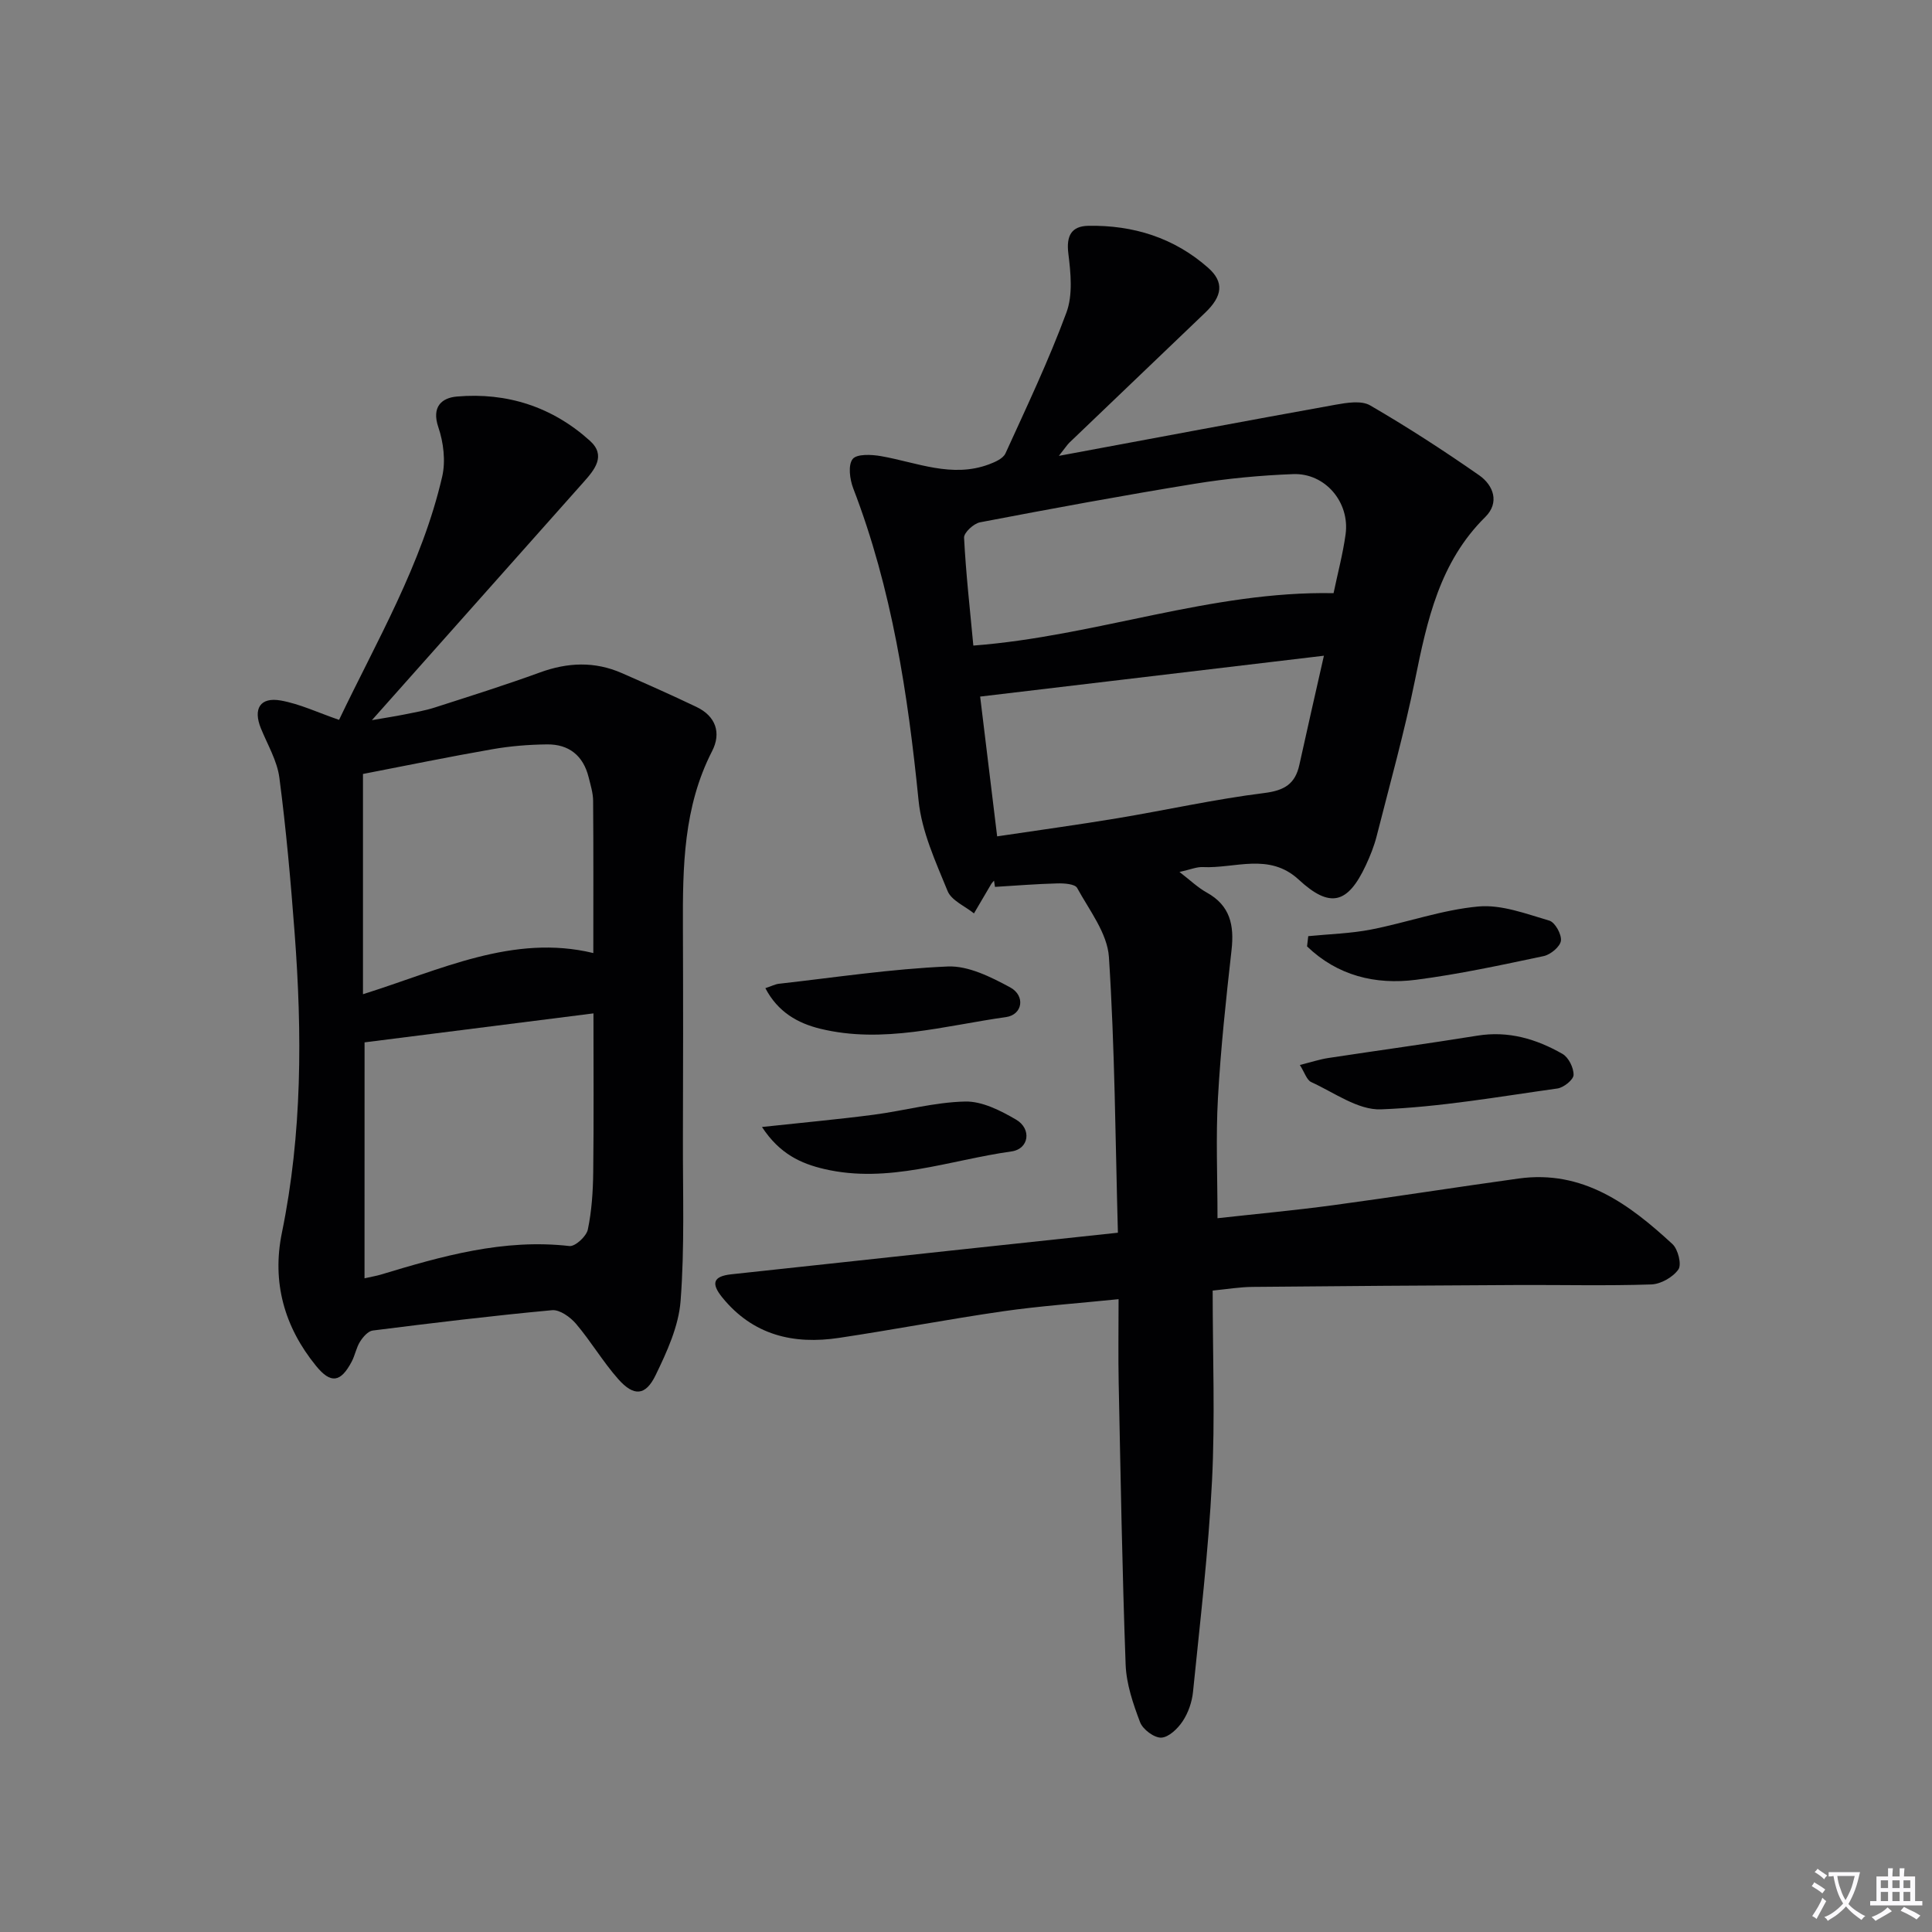
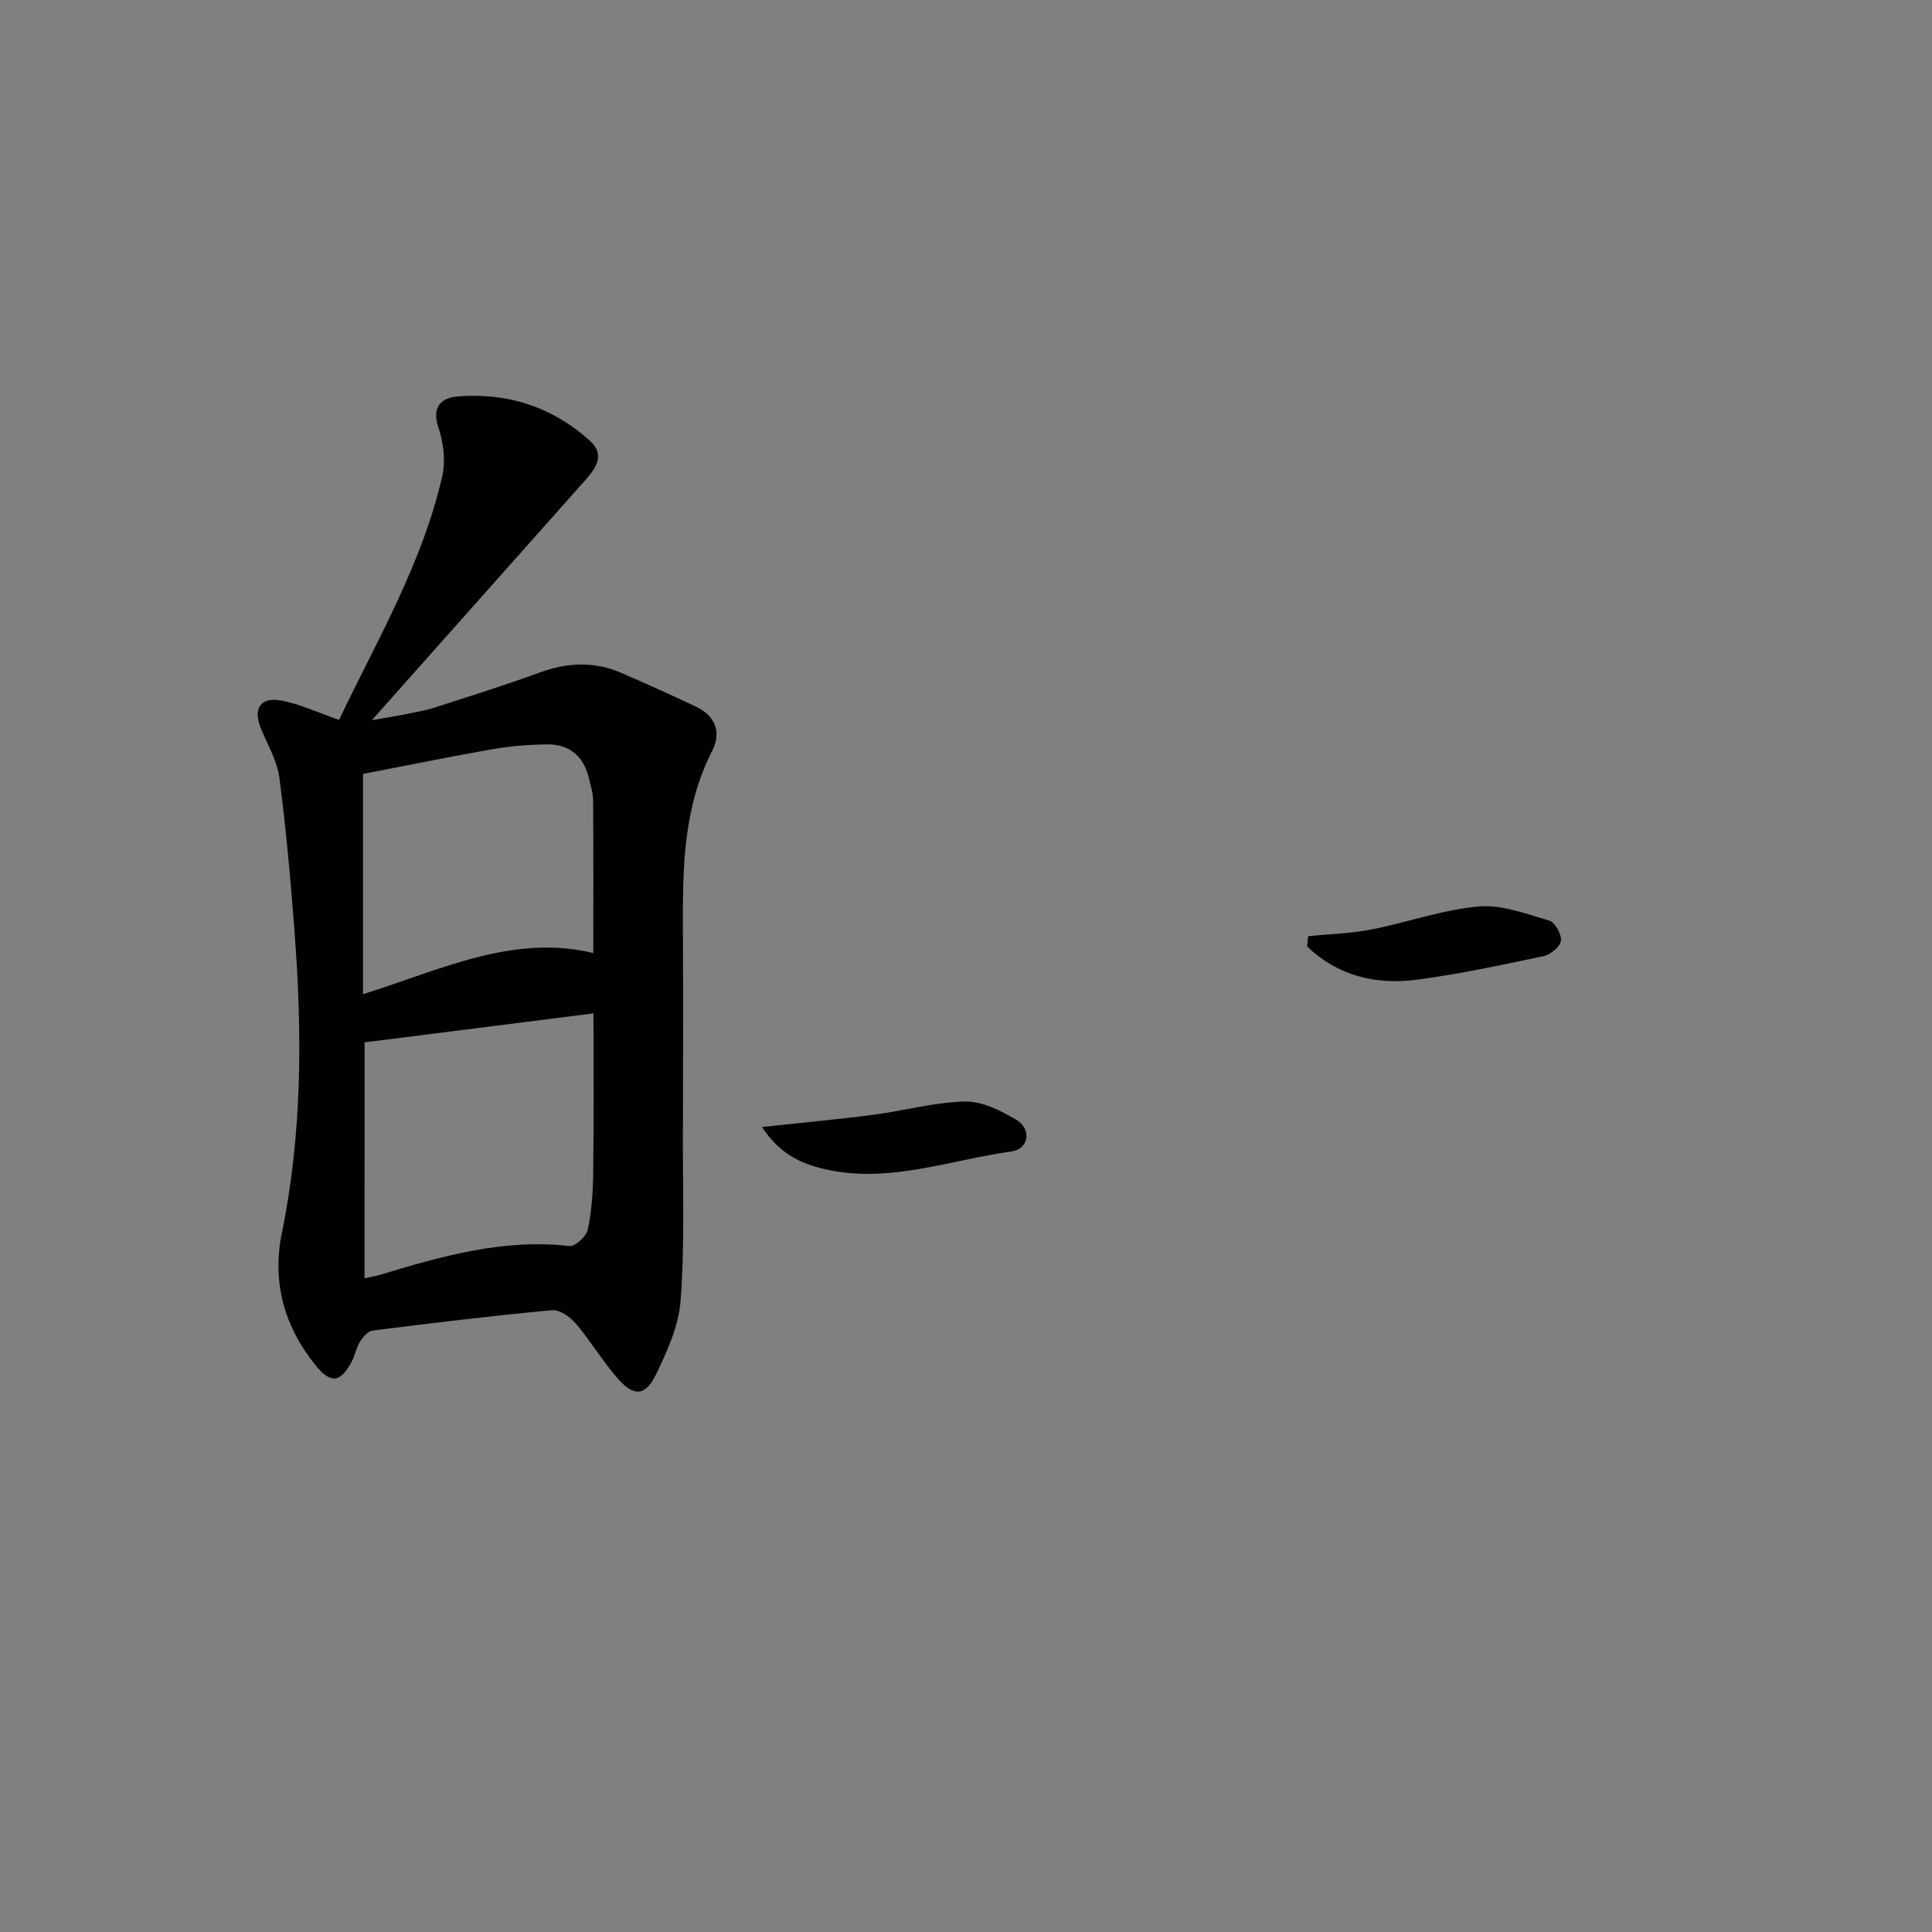
<svg xmlns="http://www.w3.org/2000/svg" enable-background="new 0 0 400 400" viewBox="0 0 400 400">
  <rect x="0" y="0" width="400" height="400" fill="#808080" stroke="none" />
-   <path d="m377.9 391.2c-.2.3-.4.5-.6.8-.7-.6-1.4-1-2.2-1.5.2-.3.4-.5.5-.8.6.4 1.4.8 2.3 1.5zm-1.8 6.1c-.2-.2-.5-.4-.9-.6.4-.6.8-1.2 1.2-1.9s.7-1.3.9-1.9c.3.3.5.5.8.7-.7 1.3-1.4 2.6-2 3.7zm2.2-9c-.3.3-.5.5-.6.8-.6-.6-1.3-1.1-2-1.5.3-.3.5-.5.6-.7.6.5 1.3.9 2 1.4zm.3.2v-.9h2 4.5c-.3 1.3-.6 2.5-1 3.6s-.9 2.1-1.4 3c.4.5 1 1 1.6 1.4s1.2.8 1.9 1.1c-.3.2-.5.4-.8.8-.4-.3-1-.7-1.6-1.2s-1.2-1.1-1.6-1.6c-.5.6-1.1 1.1-1.7 1.6s-1.4.9-2.1 1.4c-.1-.3-.3-.5-.7-.8.6-.2 1.2-.5 1.9-1s1.4-1.1 2-1.8c-.5-.8-.9-1.6-1.2-2.5s-.6-2-.8-3.2c-.4.1-.7.1-1 .1zm2.5 2.7c.3 1 .7 1.7 1 2.2.3-.5.6-1.1 1-2s.6-1.9.9-3h-3.2-.4c.1.9.3 1.8.7 2.8z" fill="#fbfafc" />
-   <path d="m396.5 388.5v1.5 3.6h1.5v.9c-.4 0-1 0-1.7 0h-7.9c-.5 0-.9 0-1.2 0v-.9h1.3v-3.5c0-.7 0-1.2 0-1.6h2.4c0-.8 0-1.4 0-1.7h1c0 .3-.1.8-.1 1.7h1.5c0-.8 0-1.4 0-1.7h1c0 .3-.1.9-.1 1.7zm-8.2 9.2c-.2-.3-.5-.5-.8-.8.8-.3 1.4-.6 1.9-.9s1-.7 1.4-1.1c.3.3.6.5.9.8-1.6 1-2.8 1.6-3.4 2zm2.6-6.8v-1.6h-1.5v1.6zm0 2.7v-1.9h-1.5v1.9zm2.4-2.7v-1.6h-1.5v1.6zm0 2.7v-1.9h-1.5v1.9zm.2 2 .7-.8c.4.2.9.5 1.6.8s1.3.7 1.8 1c-.3.3-.5.5-.8.8-.4-.3-1.5-1-3.3-1.8zm2-4.7v-1.6h-1.4v1.6zm0 2.7v-1.9h-1.4v1.9z" fill="#fbfafc" />
  <g fill="#010103">
-     <path d="m251.07 267.2c0 13.52.52 26.53-.14 39.48-.74 14.57-2.47 29.09-3.93 43.61-.21 2.09-.98 4.33-2.14 6.07-1.01 1.53-2.89 3.34-4.44 3.4-1.47.05-3.82-1.71-4.38-3.2-1.45-3.82-2.84-7.9-2.99-11.93-.71-19.46-1.04-38.94-1.44-58.41-.11-5.47-.02-10.94-.02-17.24-8.58.88-16.3 1.41-23.94 2.51-11.33 1.64-22.58 3.8-33.91 5.5-9.45 1.43-17.86-.55-24.21-8.38-2.32-2.86-1.93-4.37 1.87-4.78 15.19-1.62 30.38-3.29 45.57-4.92 11.21-1.21 22.41-2.4 34.48-3.69-.53-19.23-.63-38.19-1.86-57.07-.32-4.92-4.05-9.68-6.58-14.31-.45-.83-2.7-.98-4.1-.94-4.31.11-8.6.46-12.91.72-.07-.43-.13-.86-.2-1.29-.2.24-.44.46-.59.72-1.19 2.01-2.37 4.04-3.56 6.06-1.88-1.52-4.66-2.67-5.46-4.63-2.48-6.07-5.37-12.34-6.01-18.74-2.21-22.07-5.51-43.81-13.53-64.64-.71-1.86-1.1-4.8-.12-6.06.85-1.09 3.92-.95 5.88-.6 7.42 1.3 14.67 4.58 22.37 1.69 1.26-.47 2.91-1.2 3.39-2.26 4.4-9.65 8.96-19.25 12.63-29.18 1.34-3.64.89-8.17.39-12.19-.46-3.71.65-5.69 4.16-5.75 9.28-.16 17.74 2.47 24.78 8.69 3.35 2.95 2.99 5.87-.62 9.31-9.38 8.96-18.75 17.93-28.11 26.9-.44.43-.78.97-2.17 2.73 20.01-3.72 38.64-7.23 57.29-10.59 2.34-.42 5.34-.91 7.15.14 7.72 4.48 15.23 9.35 22.56 14.46 3 2.09 4.28 5.68 1.28 8.65-9.45 9.33-12.04 21.39-14.54 33.71-2.21 10.87-5.21 21.58-7.94 32.34-.53 2.08-1.34 4.11-2.25 6.06-3.75 8.03-7.43 8.94-13.88 2.98-6.14-5.68-13.2-2.28-19.88-2.61-1.27-.06-2.58.52-4.82 1.01 2.19 1.68 3.78 3.23 5.66 4.27 4.85 2.69 5.69 6.78 5.12 11.88-1.15 10.21-2.25 20.44-2.82 30.69-.45 8.06-.09 16.17-.09 24.85 7.81-.87 15.88-1.61 23.9-2.69 12.83-1.73 25.63-3.76 38.46-5.53 13.27-1.83 22.88 5.31 31.83 13.57 1.16 1.07 1.95 4.24 1.23 5.26-1.13 1.61-3.65 3.04-5.63 3.1-9.32.31-18.66.07-27.99.12-18.16.09-36.32.21-54.48.39-2.64.01-5.26.46-8.32.76zm-49.55-133.54c25.38-1.93 49.22-11.35 74.58-10.85.85-4.1 1.93-8.11 2.49-12.19.91-6.64-4.24-12.72-10.87-12.46-6.79.26-13.6.9-20.31 1.99-14.88 2.42-29.71 5.16-44.51 7.99-1.31.25-3.35 2.14-3.3 3.18.38 7.43 1.22 14.83 1.92 22.34zm72.58 2.1c-24.24 2.88-47.56 5.65-71.17 8.46 1.19 9.79 2.33 19.11 3.52 28.94 8.53-1.28 16.72-2.39 24.88-3.75 10.14-1.69 20.21-3.95 30.4-5.22 4.19-.52 6.42-1.87 7.29-5.84 1.56-7.12 3.19-14.21 5.08-22.59z" />
    <path d="m70.2 149.04c7.75-16.25 17.16-32.21 21.35-50.36.74-3.21.28-7.07-.8-10.24-1.44-4.24.73-6.07 3.83-6.34 10.39-.9 19.78 2.13 27.56 9.16 3.4 3.07.98 5.98-1.32 8.56-14.35 16.13-28.69 32.26-43.82 49.28 2.87-.5 4.82-.79 6.75-1.18 2.11-.43 4.26-.79 6.3-1.45 7.27-2.34 14.56-4.63 21.72-7.24 5.75-2.1 11.35-2.34 16.98.13 5.17 2.27 10.34 4.56 15.44 7 4.02 1.92 5.18 5.39 3.24 9.16-5.94 11.56-6.09 23.98-6.04 36.49.06 14.66.05 29.32 0 43.98-.03 11.12.37 22.28-.48 33.34-.4 5.25-2.82 10.54-5.18 15.4-2.08 4.29-4.52 4.42-7.72.81-3.18-3.59-5.64-7.8-8.75-11.46-1.18-1.39-3.37-2.96-4.95-2.82-12.4 1.15-24.77 2.65-37.13 4.21-.98.12-2.03 1.34-2.64 2.31-.78 1.24-1.03 2.81-1.72 4.12-2.3 4.37-4.35 4.62-7.38.9-6.59-8.08-9.17-17.35-7.08-27.55 4.22-20.57 4.21-41.29 2.64-62.07-.81-10.75-1.76-21.49-3.16-32.17-.46-3.51-2.45-6.83-3.82-10.2-1.65-4.05-.19-6.53 4.1-5.78 3.98.71 7.76 2.53 12.08 4.01zm5.27 115.62c1.69-.38 2.5-.51 3.28-.74 12.76-3.86 25.52-7.5 39.15-5.94 1.18.13 3.5-2 3.8-3.4.81-3.86 1.07-7.89 1.12-11.85.13-10.75.05-21.51.05-32.92-15.91 2.02-31.79 4.03-47.39 6-.01 16.4-.01 32.35-.01 48.85zm-.32-58.82c16.06-5.03 31.1-12.53 47.69-8.52 0-10.94.04-21.22-.04-31.51-.01-1.63-.53-3.28-.93-4.89-1.11-4.48-4.09-6.86-8.62-6.8-3.8.04-7.63.35-11.37 1.01-8.91 1.55-17.78 3.38-26.73 5.11z" />
-     <path d="m269.12 220.49c2.45-.61 4.15-1.18 5.89-1.44 10.29-1.57 20.61-2.97 30.88-4.63 6.43-1.04 12.2.69 17.61 3.78 1.26.72 2.33 2.89 2.29 4.36-.03 1-2.05 2.62-3.35 2.8-12.15 1.7-24.31 3.85-36.53 4.32-4.75.18-9.7-3.49-14.44-5.65-.93-.43-1.36-1.98-2.35-3.54z" />
    <path d="m157.76 233.33c8.69-.94 15.9-1.59 23.07-2.53 6.35-.83 12.65-2.6 19-2.74 3.5-.08 7.33 1.87 10.53 3.74 3.28 1.91 2.7 6.09-.94 6.59-12.86 1.8-25.49 6.75-38.78 3.64-4.78-1.12-9.21-3.09-12.88-8.7z" />
    <path d="m270.86 193.82c4.34-.43 8.74-.54 13-1.37 7.44-1.45 14.73-4.09 22.22-4.77 4.79-.44 9.89 1.52 14.7 2.93 1.18.35 2.57 2.86 2.39 4.17-.17 1.23-2.14 2.86-3.57 3.17-8.76 1.85-17.53 3.75-26.4 4.9-8.49 1.1-16.33-.88-22.59-6.91.08-.71.17-1.42.25-2.12z" />
-     <path d="m158.46 204.59c1.3-.43 2.02-.82 2.79-.91 11.65-1.31 23.28-3.08 34.97-3.58 4.26-.18 8.93 2.17 12.9 4.31 3.24 1.75 2.6 5.69-.85 6.17-12.74 1.78-25.43 5.58-38.44 2.41-4.67-1.14-8.79-3.46-11.37-8.4z" />
  </g>
</svg>